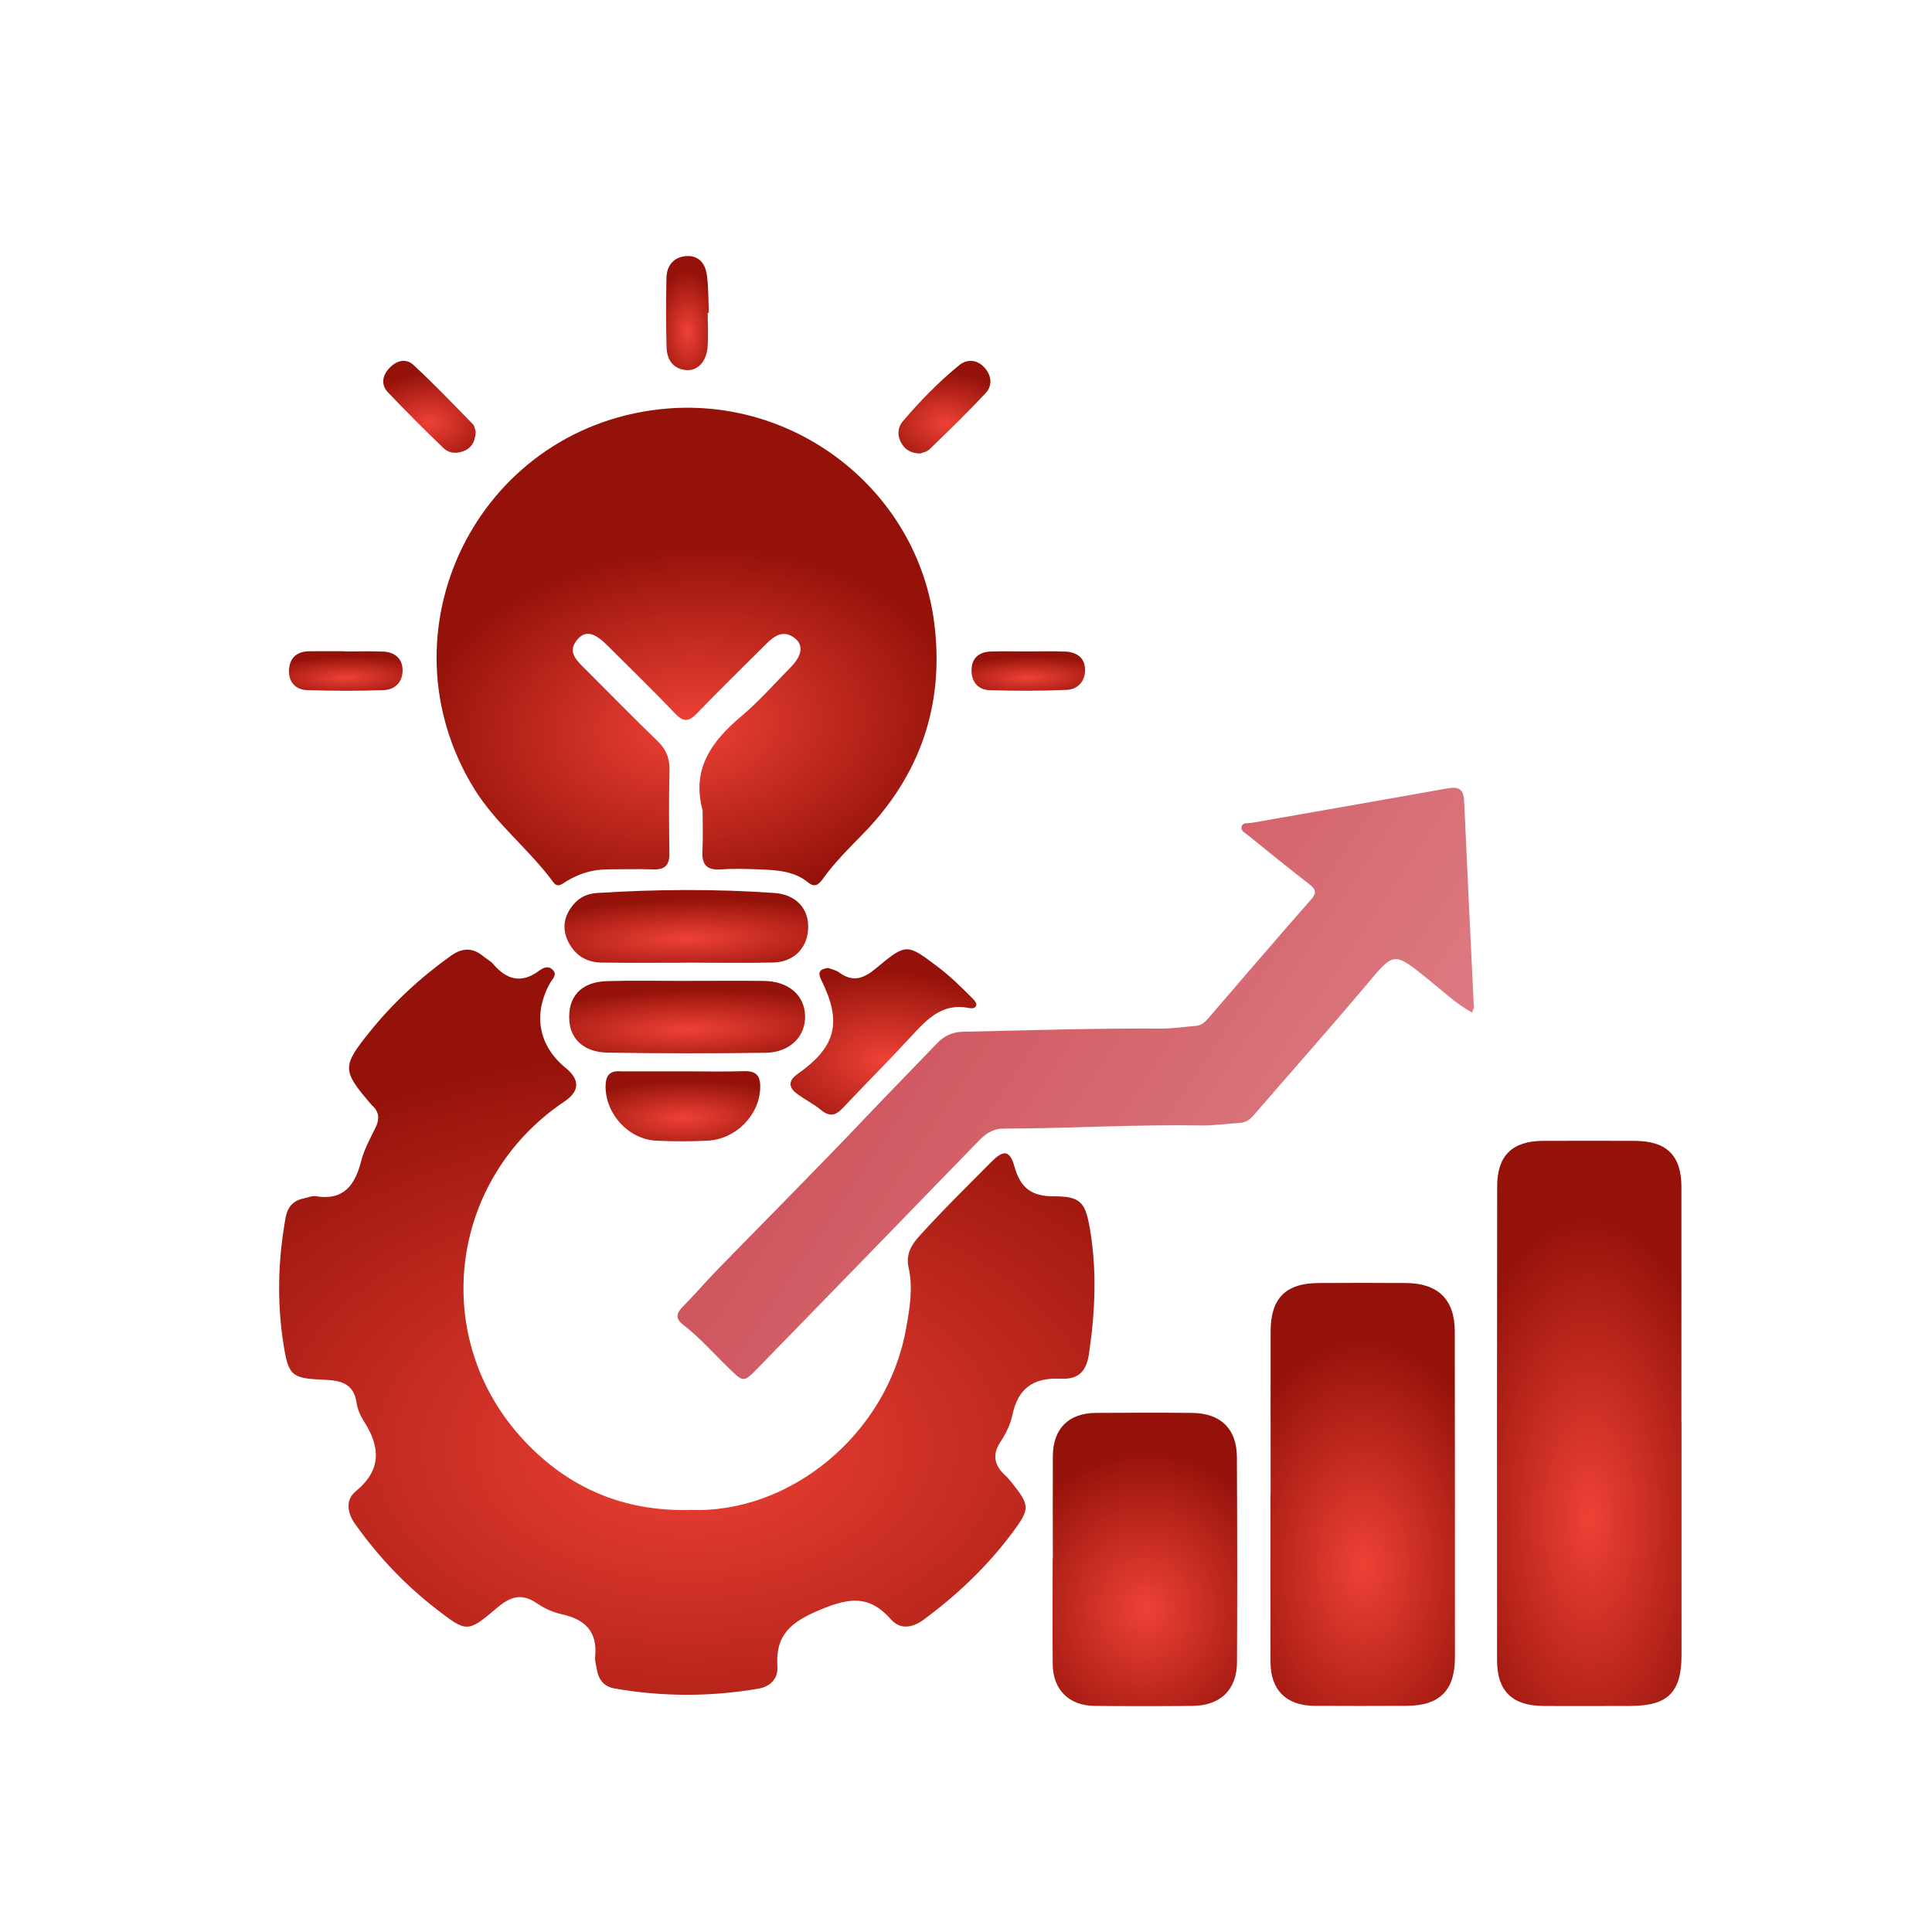
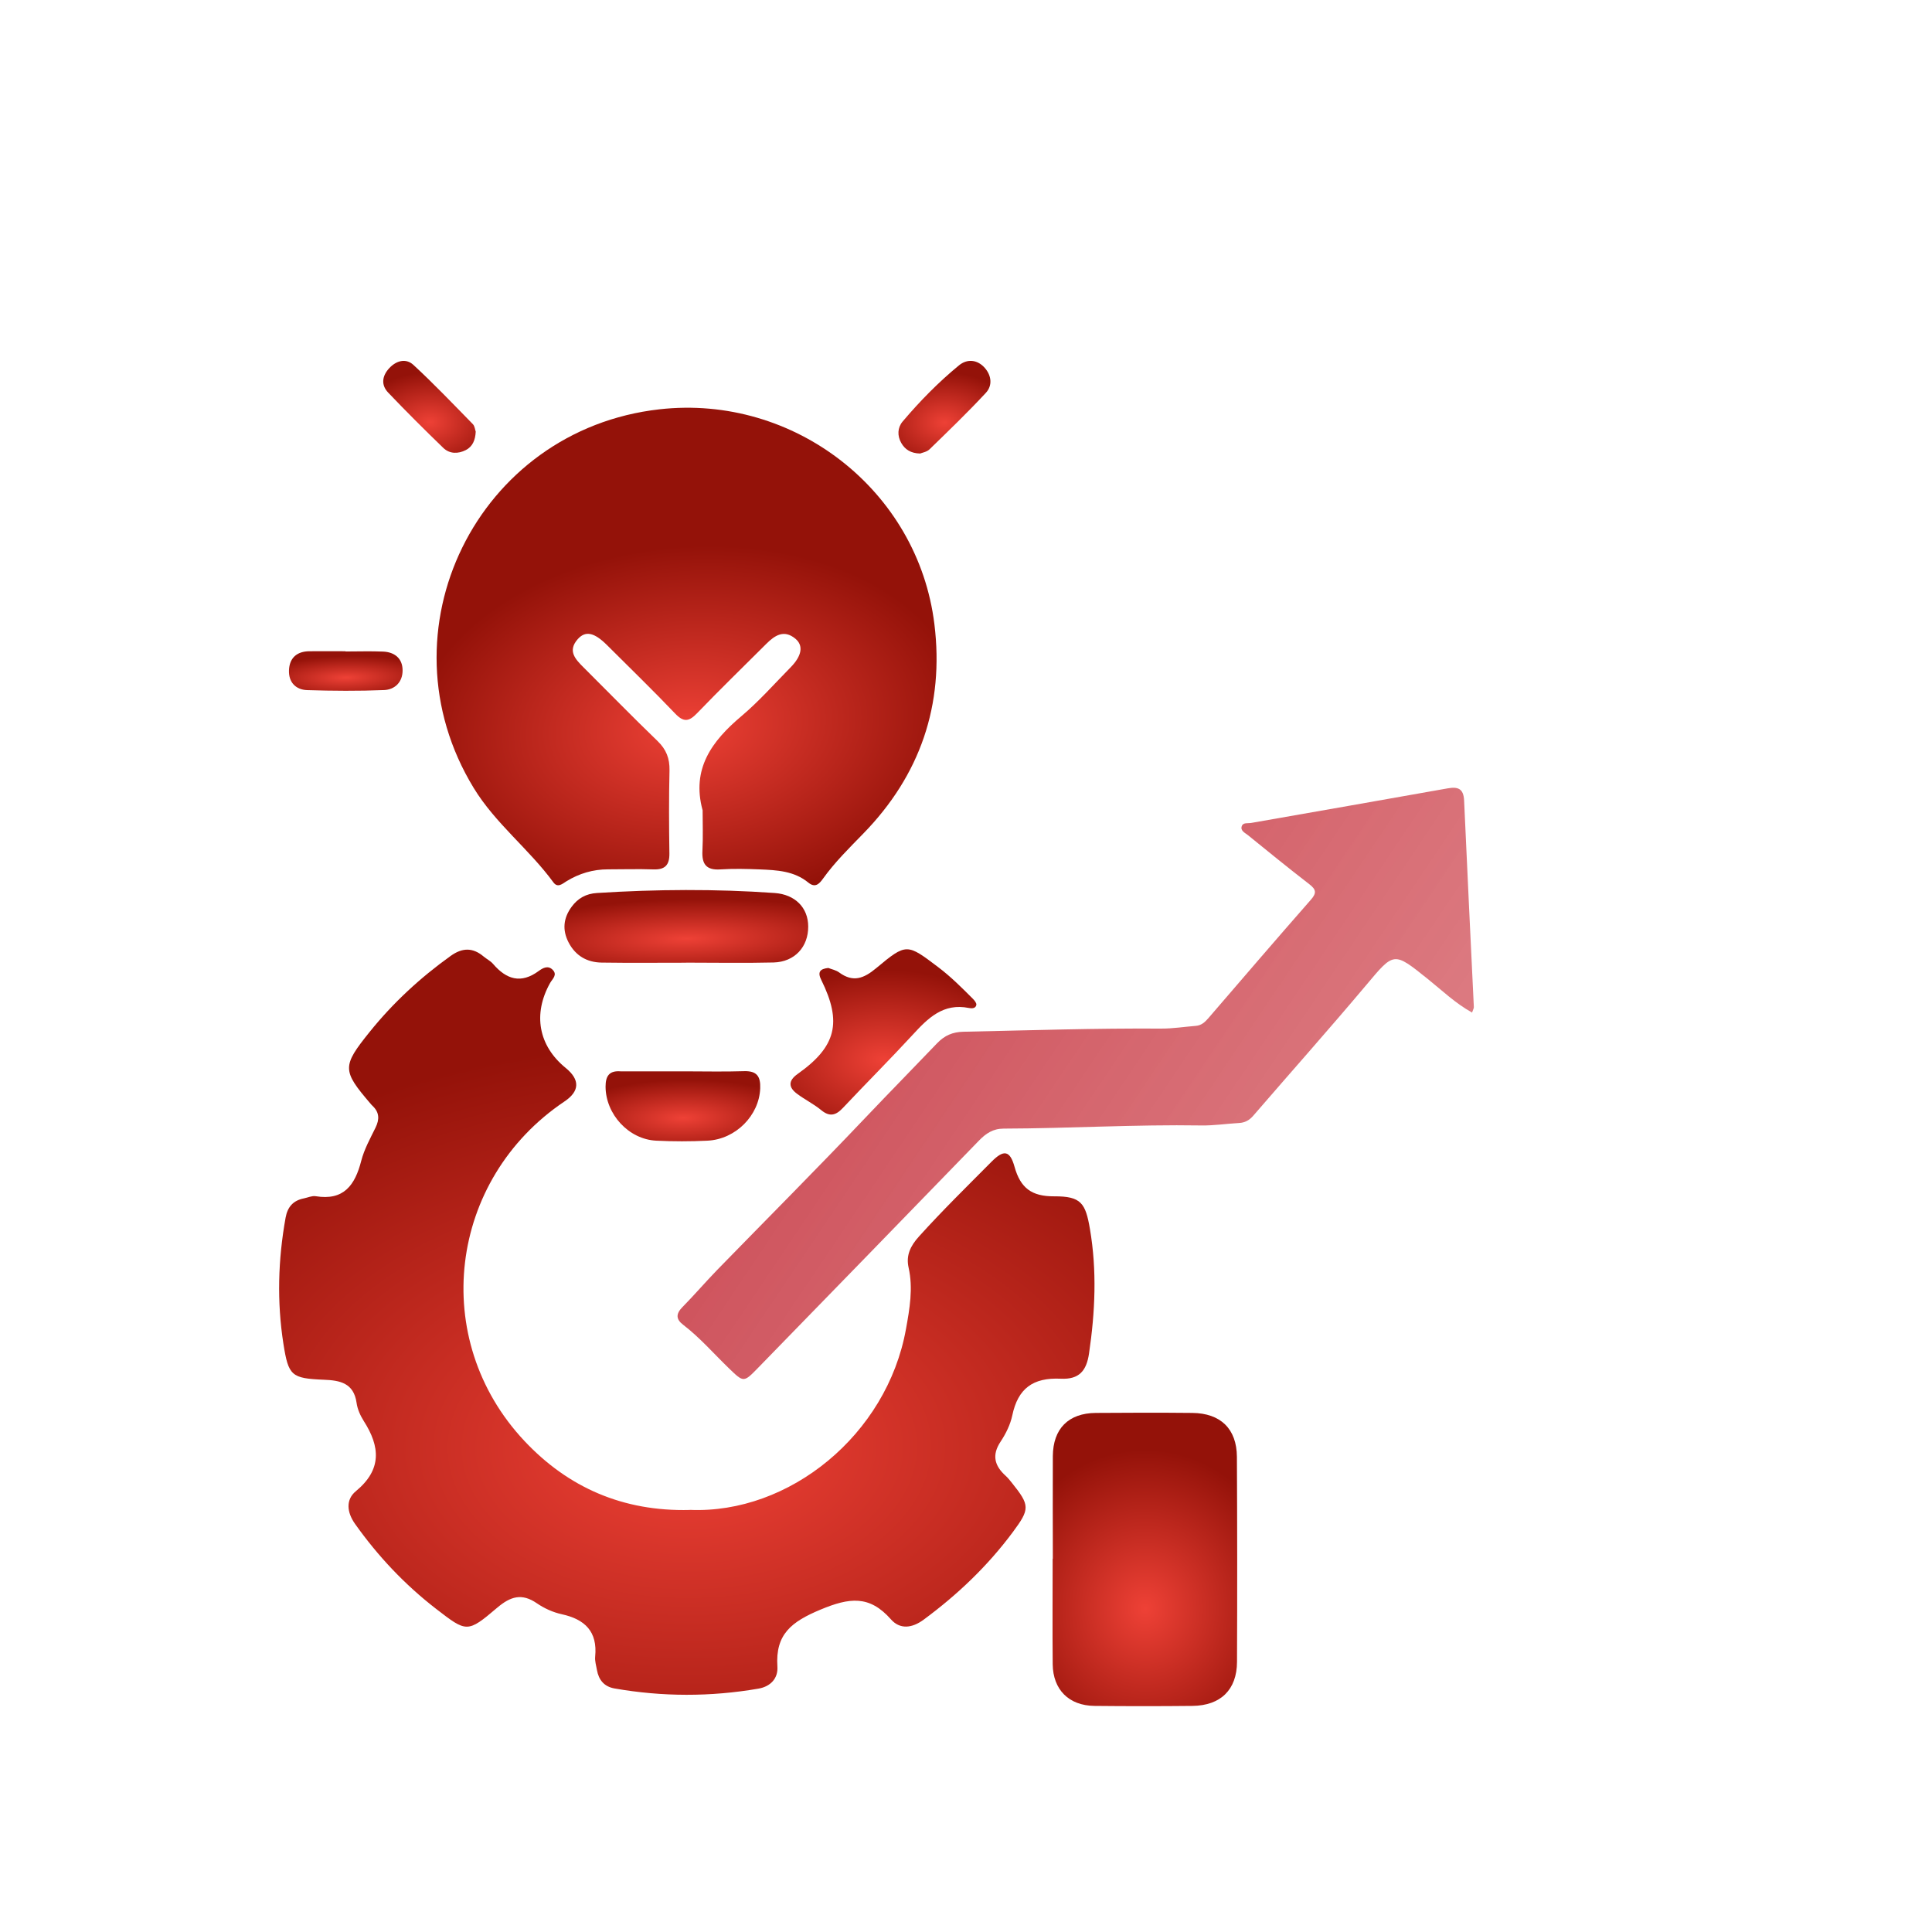
<svg xmlns="http://www.w3.org/2000/svg" width="73.0" height="73.0" viewBox="0.0 0.0 73.0 73.0" fill="none">
  <path d="M26.066 57.05C29.82 57.21 33.514 54.215 34.232 50.217C34.37 49.455 34.507 48.68 34.331 47.896C34.228 47.437 34.397 47.08 34.724 46.719C35.604 45.743 36.541 44.826 37.465 43.895C37.925 43.431 38.16 43.461 38.334 44.087C38.558 44.888 38.979 45.208 39.834 45.203C40.849 45.198 41.016 45.459 41.183 46.438C41.452 48.013 41.379 49.577 41.148 51.145C41.052 51.792 40.778 52.128 40.083 52.094C39.029 52.044 38.462 52.464 38.249 53.481C38.176 53.827 38.007 54.17 37.81 54.467C37.467 54.981 37.577 55.384 38.002 55.766C38.087 55.841 38.156 55.935 38.229 56.022C38.919 56.883 38.922 57.011 38.263 57.898C37.314 59.174 36.178 60.256 34.898 61.2C34.454 61.527 34.002 61.57 33.665 61.188C32.852 60.265 32.095 60.363 31 60.82C29.904 61.278 29.292 61.751 29.374 62.972C29.404 63.413 29.118 63.724 28.661 63.804C26.846 64.117 25.03 64.115 23.215 63.797C22.829 63.728 22.623 63.477 22.556 63.104C22.527 62.935 22.472 62.761 22.488 62.597C22.582 61.648 22.104 61.184 21.221 60.992C20.894 60.921 20.563 60.77 20.286 60.58C19.715 60.187 19.29 60.32 18.784 60.749C17.657 61.707 17.632 61.682 16.475 60.788C15.293 59.874 14.28 58.799 13.416 57.581C13.103 57.139 13.059 56.664 13.446 56.344C14.436 55.528 14.365 54.661 13.743 53.69C13.613 53.484 13.505 53.242 13.473 53.004C13.366 52.256 12.845 52.156 12.236 52.133C11.011 52.082 10.899 51.986 10.709 50.777C10.46 49.183 10.506 47.597 10.791 46.01C10.865 45.603 11.077 45.361 11.48 45.281C11.628 45.251 11.786 45.176 11.925 45.198C12.991 45.374 13.414 44.778 13.649 43.863C13.761 43.427 13.988 43.017 14.189 42.608C14.344 42.293 14.335 42.027 14.075 41.783C14.047 41.758 14.022 41.728 13.997 41.698C12.925 40.448 12.925 40.288 13.963 38.996C14.85 37.892 15.878 36.943 17.031 36.117C17.47 35.804 17.863 35.797 18.272 36.14C18.389 36.239 18.533 36.307 18.631 36.422C19.134 37.007 19.683 37.185 20.357 36.687C20.501 36.582 20.7 36.463 20.878 36.639C21.075 36.833 20.874 36.986 20.787 37.139C20.128 38.315 20.343 39.513 21.375 40.352C21.921 40.797 21.905 41.232 21.329 41.618C16.939 44.567 16.201 50.603 19.818 54.449C21.464 56.2 23.537 57.119 26.068 57.053L26.066 57.05Z" fill="url(#paint0_angular_9507_4805)" />
  <path d="M26.546 30.61C26.125 29.053 26.891 28.006 28.009 27.064C28.676 26.501 29.259 25.84 29.872 25.216C30.299 24.782 30.366 24.393 30.053 24.133C29.625 23.778 29.278 24.005 28.957 24.325C28.082 25.198 27.195 26.06 26.337 26.951C26.033 27.267 25.832 27.299 25.512 26.963C24.673 26.083 23.797 25.235 22.936 24.375C22.451 23.892 22.119 23.822 21.827 24.153C21.436 24.599 21.744 24.912 22.053 25.221C22.984 26.147 23.9 27.089 24.845 27.999C25.174 28.316 25.306 28.655 25.297 29.108C25.272 30.152 25.277 31.199 25.293 32.246C25.299 32.688 25.126 32.866 24.687 32.85C24.117 32.83 23.546 32.848 22.974 32.848C22.407 32.848 21.886 33.003 21.404 33.298C21.248 33.394 21.072 33.563 20.908 33.337C19.986 32.077 18.717 31.117 17.897 29.77C14.287 23.851 18.02 16.238 24.922 15.465C30.009 14.894 34.687 18.527 35.306 23.584C35.681 26.636 34.769 29.293 32.615 31.501C32.085 32.045 31.541 32.58 31.097 33.2C30.949 33.408 30.796 33.556 30.542 33.348C30.005 32.907 29.353 32.877 28.706 32.85C28.212 32.83 27.714 32.818 27.222 32.85C26.683 32.887 26.514 32.649 26.541 32.144C26.568 31.631 26.548 31.117 26.548 30.603L26.546 30.61Z" fill="url(#paint1_angular_9507_4805)" />
  <path d="M55.625 38.261C54.99 37.91 54.484 37.42 53.945 36.988C52.649 35.95 52.681 35.959 51.604 37.242C50.209 38.899 48.769 40.518 47.354 42.157C47.205 42.329 47.041 42.42 46.816 42.432C46.343 42.459 45.87 42.532 45.397 42.525C42.905 42.484 40.417 42.637 37.925 42.644C37.521 42.644 37.253 42.827 36.99 43.097C34.21 45.964 31.428 48.826 28.641 51.686C28.097 52.246 28.097 52.235 27.546 51.705C26.972 51.151 26.448 50.543 25.81 50.054C25.541 49.848 25.534 49.645 25.781 49.393C26.233 48.934 26.654 48.442 27.104 47.978C28.975 46.058 30.87 44.158 32.715 42.215C33.606 41.277 34.512 40.356 35.406 39.421C35.689 39.126 35.991 38.993 36.405 38.984C38.895 38.931 41.384 38.849 43.876 38.865C44.311 38.867 44.747 38.797 45.182 38.762C45.39 38.746 45.522 38.627 45.653 38.477C46.942 36.979 48.229 35.479 49.532 33.995C49.757 33.739 49.727 33.607 49.473 33.41C48.691 32.807 47.923 32.182 47.155 31.558C47.045 31.469 46.855 31.391 46.922 31.211C46.974 31.069 47.153 31.117 47.278 31.094C49.75 30.66 52.223 30.23 54.693 29.789C55.088 29.718 55.301 29.793 55.321 30.253C55.436 32.852 55.566 35.452 55.689 38.049C55.692 38.099 55.657 38.15 55.623 38.255L55.625 38.261Z" fill="url(#paint2_linear_9507_4805)" />
-   <path d="M63.536 53.746C63.536 56.675 63.536 59.603 63.536 62.532C63.536 63.943 63.02 64.457 61.607 64.459C60.502 64.459 59.4 64.468 58.296 64.459C57.139 64.448 56.566 63.89 56.566 62.738C56.561 56.766 56.561 50.794 56.57 44.823C56.57 43.666 57.142 43.112 58.296 43.108C59.458 43.103 60.617 43.103 61.778 43.108C62.972 43.112 63.532 43.663 63.532 44.846C63.534 47.813 63.532 50.778 63.532 53.746H63.536Z" fill="url(#paint3_angular_9507_4805)" />
-   <path d="M48.01 56.462C48.01 54.407 48.007 52.354 48.01 50.299C48.012 49.055 48.583 48.483 49.823 48.479C50.927 48.474 52.029 48.47 53.133 48.479C54.347 48.49 54.967 49.108 54.969 50.31C54.974 54.419 54.976 58.527 54.974 62.635C54.974 63.872 54.391 64.448 53.154 64.455C51.992 64.46 50.833 64.462 49.672 64.455C48.599 64.446 48.01 63.863 48.005 62.795C47.998 60.683 48.005 58.573 48.005 56.46H48.012L48.01 56.462Z" fill="url(#paint4_angular_9507_4805)" />
  <path d="M39.781 58.897C39.781 57.605 39.774 56.313 39.781 55.021C39.788 53.981 40.371 53.396 41.404 53.387C42.62 53.377 43.837 53.375 45.053 53.387C46.118 53.398 46.729 53.988 46.736 55.044C46.749 57.628 46.752 60.211 46.74 62.794C46.736 63.846 46.121 64.445 45.057 64.457C43.823 64.47 42.586 64.47 41.352 64.457C40.387 64.445 39.788 63.846 39.776 62.884C39.763 61.553 39.774 60.225 39.774 58.894H39.779L39.781 58.897Z" fill="url(#paint5_angular_9507_4805)" />
  <path d="M25.92 36.376C24.857 36.376 23.792 36.387 22.729 36.371C22.176 36.362 21.744 36.111 21.483 35.608C21.241 35.139 21.286 34.691 21.595 34.268C21.833 33.941 22.144 33.767 22.555 33.742C24.793 33.6 27.033 33.584 29.271 33.742C30.044 33.797 30.536 34.298 30.538 35.006C30.543 35.779 30.026 36.346 29.228 36.367C28.126 36.394 27.024 36.373 25.922 36.373L25.92 36.376Z" fill="url(#paint6_angular_9507_4805)" />
-   <path d="M25.953 37.062C26.922 37.062 27.892 37.053 28.861 37.064C29.791 37.075 30.397 37.597 30.42 38.379C30.443 39.156 29.851 39.764 28.936 39.778C26.941 39.807 24.945 39.807 22.951 39.773C22.087 39.759 21.571 39.279 21.514 38.596C21.436 37.674 21.946 37.101 22.933 37.071C23.939 37.041 24.947 37.064 25.955 37.064L25.953 37.062Z" fill="url(#paint7_angular_9507_4805)" />
  <path d="M31.297 36.574C31.429 36.626 31.589 36.656 31.706 36.743C32.232 37.129 32.636 36.974 33.105 36.583C34.255 35.623 34.269 35.652 35.453 36.546C35.926 36.903 36.34 37.319 36.756 37.735C36.82 37.799 36.902 37.899 36.891 37.968C36.868 38.11 36.712 38.108 36.612 38.087C35.642 37.89 35.064 38.469 34.483 39.102C33.622 40.037 32.721 40.935 31.85 41.861C31.582 42.147 31.349 42.211 31.025 41.943C30.748 41.715 30.419 41.553 30.129 41.338C29.788 41.089 29.772 40.837 30.145 40.574C31.596 39.548 31.825 38.629 31.032 37.028C30.883 36.731 30.979 36.608 31.297 36.574Z" fill="url(#paint8_angular_9507_4805)" />
  <path d="M25.834 40.48C26.593 40.48 27.352 40.499 28.111 40.474C28.594 40.458 28.742 40.668 28.724 41.123C28.687 42.14 27.805 43.048 26.73 43.1C26.088 43.132 25.439 43.132 24.797 43.1C23.747 43.05 22.885 42.094 22.881 41.059C22.881 40.652 23.025 40.448 23.445 40.48C23.482 40.483 23.521 40.48 23.56 40.48C24.319 40.48 25.078 40.48 25.837 40.48H25.834Z" fill="url(#paint9_angular_9507_4805)" />
-   <path d="M26.74 11.822C26.74 12.259 26.77 12.7 26.733 13.132C26.685 13.679 26.345 14.026 25.917 13.983C25.41 13.932 25.197 13.569 25.185 13.112C25.163 12.238 25.163 11.36 25.183 10.487C25.195 10.034 25.451 9.719 25.912 9.678C26.402 9.634 26.653 9.963 26.71 10.398C26.772 10.867 26.763 11.344 26.784 11.82C26.77 11.82 26.756 11.82 26.742 11.82L26.74 11.822Z" fill="url(#paint10_angular_9507_4805)" />
  <path d="M34.762 17.136C34.408 17.127 34.193 16.98 34.053 16.736C33.898 16.462 33.912 16.158 34.104 15.929C34.753 15.162 35.459 14.442 36.236 13.804C36.542 13.553 36.928 13.58 37.211 13.902C37.467 14.193 37.504 14.572 37.25 14.844C36.567 15.58 35.843 16.277 35.121 16.978C35.02 17.076 34.851 17.102 34.762 17.138V17.136Z" fill="url(#paint11_angular_9507_4805)" />
  <path d="M13.056 24.616C13.53 24.616 14.003 24.6 14.476 24.62C14.91 24.639 15.208 24.876 15.212 25.324C15.217 25.766 14.924 26.058 14.508 26.074C13.543 26.113 12.576 26.106 11.611 26.076C11.177 26.063 10.903 25.779 10.919 25.331C10.935 24.863 11.214 24.611 11.691 24.607C12.146 24.604 12.601 24.607 13.054 24.607C13.054 24.607 13.054 24.611 13.054 24.613L13.056 24.616Z" fill="url(#paint12_angular_9507_4805)" />
-   <path d="M38.872 24.614C39.329 24.614 39.786 24.601 40.241 24.619C40.673 24.635 40.991 24.843 41 25.302C41.007 25.744 40.721 26.048 40.301 26.066C39.334 26.11 38.362 26.107 37.393 26.078C36.956 26.064 36.702 25.764 36.709 25.316C36.718 24.854 37.002 24.63 37.445 24.617C37.921 24.603 38.396 24.614 38.872 24.614Z" fill="url(#paint13_angular_9507_4805)" />
  <path d="M17.975 16.311C17.959 16.631 17.856 16.875 17.6 17.006C17.31 17.154 16.988 17.154 16.75 16.924C16.042 16.24 15.345 15.546 14.666 14.833C14.39 14.543 14.438 14.204 14.705 13.914C14.97 13.626 15.336 13.526 15.619 13.786C16.396 14.504 17.127 15.271 17.868 16.028C17.938 16.101 17.948 16.233 17.975 16.309V16.311Z" fill="url(#paint14_angular_9507_4805)" />
  <defs>
    <radialGradient id="paint0_angular_9507_4805" cx="0" cy="0" r="1" gradientUnits="userSpaceOnUse" gradientTransform="translate(26.021 54.674) rotate(89.591) scale(15.288 24.52)">
      <stop stop-color="#EE4136" />
      <stop offset="1" stop-color="#941209" />
    </radialGradient>
    <radialGradient id="paint1_angular_9507_4805" cx="0" cy="0" r="1" gradientUnits="userSpaceOnUse" gradientTransform="translate(25.985 27.449) rotate(84.989) scale(6.807 10.447)">
      <stop stop-color="#EE4136" />
      <stop offset="1" stop-color="#941209" />
    </radialGradient>
    <linearGradient id="paint2_linear_9507_4805" x1="29.711" y1="35.058" x2="112.314" y2="90.554" gradientUnits="userSpaceOnUse">
      <stop stop-color="#CB4A54" />
      <stop offset="1" stop-color="#FFC5C5" stop-opacity="0.45" />
    </linearGradient>
    <radialGradient id="paint3_angular_9507_4805" cx="0" cy="0" r="1" gradientUnits="userSpaceOnUse" gradientTransform="translate(60.065 57.36) rotate(89.878) scale(11.598 5.55)">
      <stop stop-color="#EE4136" />
      <stop offset="1" stop-color="#941209" />
    </radialGradient>
    <radialGradient id="paint4_angular_9507_4805" cx="0" cy="0" r="1" gradientUnits="userSpaceOnUse" gradientTransform="translate(51.504 59.143) rotate(89.837) scale(8.68 5.549)">
      <stop stop-color="#EE4136" />
      <stop offset="1" stop-color="#941209" />
    </radialGradient>
    <radialGradient id="paint5_angular_9507_4805" cx="0" cy="0" r="1" gradientUnits="userSpaceOnUse" gradientTransform="translate(43.274 60.779) rotate(89.764) scale(6.021 5.554)">
      <stop stop-color="#EE4136" />
      <stop offset="1" stop-color="#941209" />
    </radialGradient>
    <radialGradient id="paint6_angular_9507_4805" cx="0" cy="0" r="1" gradientUnits="userSpaceOnUse" gradientTransform="translate(25.954 35.466) rotate(88.748) scale(1.494 7.328)">
      <stop stop-color="#EE4136" />
      <stop offset="1" stop-color="#941209" />
    </radialGradient>
    <radialGradient id="paint7_angular_9507_4805" cx="0" cy="0" r="1" gradientUnits="userSpaceOnUse" gradientTransform="translate(25.983 38.887) rotate(88.784) scale(1.49 7.094)">
      <stop stop-color="#EE4136" />
      <stop offset="1" stop-color="#941209" />
    </radialGradient>
    <radialGradient id="paint8_angular_9507_4805" cx="0" cy="0" r="1" gradientUnits="userSpaceOnUse" gradientTransform="translate(33.396 40.037) rotate(89.579) scale(3.391 5.589)">
      <stop stop-color="#EE4136" />
      <stop offset="1" stop-color="#941209" />
    </radialGradient>
    <radialGradient id="paint9_angular_9507_4805" cx="0" cy="0" r="1" gradientUnits="userSpaceOnUse" gradientTransform="translate(25.816 42.242) rotate(89.175) scale(1.44 4.651)">
      <stop stop-color="#EE4136" />
      <stop offset="1" stop-color="#941209" />
    </radialGradient>
    <radialGradient id="paint10_angular_9507_4805" cx="0" cy="0" r="1" gradientUnits="userSpaceOnUse" gradientTransform="translate(25.979 12.552) rotate(89.86) scale(2.342 1.286)">
      <stop stop-color="#EE4136" />
      <stop offset="1" stop-color="#941209" />
    </radialGradient>
    <radialGradient id="paint11_angular_9507_4805" cx="0" cy="0" r="1" gradientUnits="userSpaceOnUse" gradientTransform="translate(35.693 15.973) rotate(89.629) scale(1.902 2.766)">
      <stop stop-color="#EE4136" />
      <stop offset="1" stop-color="#941209" />
    </radialGradient>
    <radialGradient id="paint12_angular_9507_4805" cx="0" cy="0" r="1" gradientUnits="userSpaceOnUse" gradientTransform="translate(13.075 25.604) rotate(88.926) scale(0.812 3.417)">
      <stop stop-color="#EE4136" />
      <stop offset="1" stop-color="#941209" />
    </radialGradient>
    <radialGradient id="paint13_angular_9507_4805" cx="0" cy="0" r="1" gradientUnits="userSpaceOnUse" gradientTransform="translate(38.864 25.604) rotate(88.922) scale(0.809 3.415)">
      <stop stop-color="#EE4136" />
      <stop offset="1" stop-color="#941209" />
    </radialGradient>
    <radialGradient id="paint14_angular_9507_4805" cx="0" cy="0" r="1" gradientUnits="userSpaceOnUse" gradientTransform="translate(16.236 15.954) rotate(89.624) scale(1.886 2.781)">
      <stop stop-color="#EE4136" />
      <stop offset="1" stop-color="#941209" />
    </radialGradient>
  </defs>
</svg>